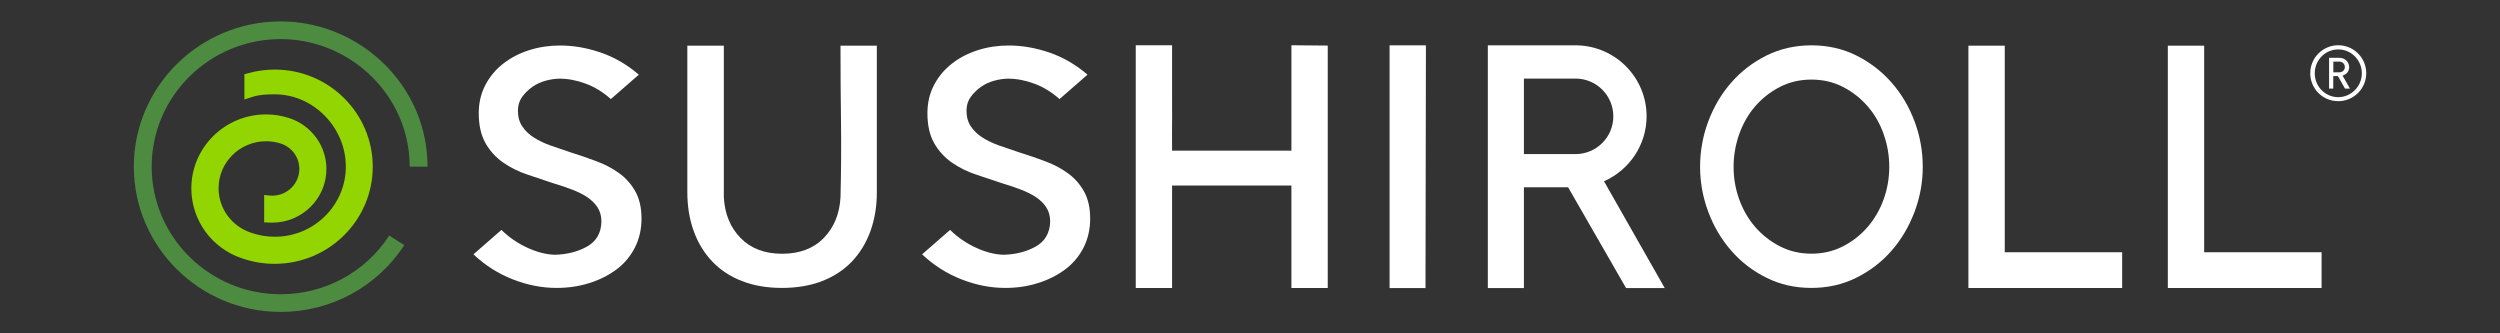
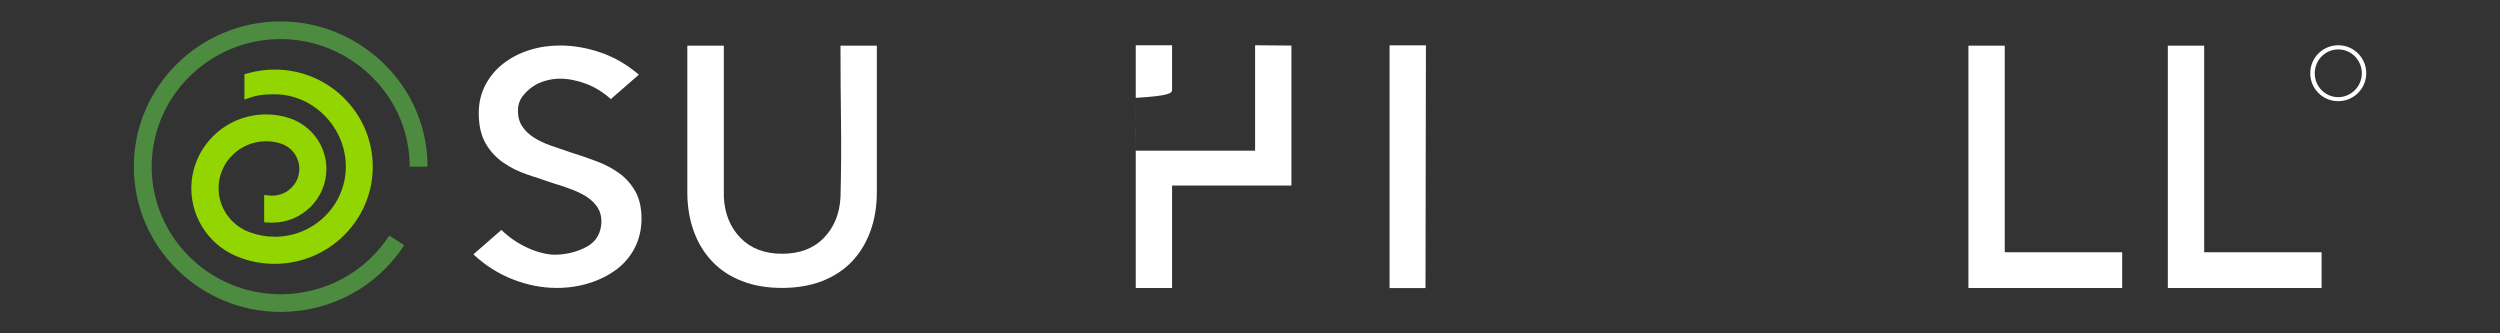
<svg xmlns="http://www.w3.org/2000/svg" version="1.1" id="Layer_1" x="0px" y="0px" viewBox="0 0 300 40" style="enable-background:new 0 0 300 40;" xml:space="preserve">
  <rect x="0" y="0" width="300" height="40" fill="#333333" stroke="none" />
  <style type="text/css">
	.st0{fill:#93D500;}
	.st1{fill:#4D8C40;}
	.st2{fill:#FFFFFF;}
</style>
  <g>
    <path class="st0" d="M32.98,8.35c-1.08,0-2.15,0.14-3.18,0.43l-0.47,0.13v3.03l0.83-0.27c0.06-0.02,0.11-0.03,0.19-0.06   c0.83-0.26,1.68-0.29,2.63-0.29c4.62,0,8.52,3.97,8.52,8.67c0,4.64-3.82,8.42-8.52,8.42c-0.97,0-1.92-0.16-2.84-0.48   c-2.34-0.77-3.91-2.92-3.91-5.35c0-3.11,2.56-5.63,5.7-5.63c0.62,0,1.23,0.1,1.81,0.29c1.31,0.45,2.18,1.66,2.18,3.03   c0,1.77-1.46,3.21-3.25,3.21c-0.09,0-0.18-0.01-0.27-0.01l-0.7-0.07l0,3.28l0.6,0.03c0.11,0.01,0.22,0.01,0.36,0.01   c3.59,0,6.51-2.89,6.51-6.44c0-2.75-1.76-5.19-4.4-6.09c-0.92-0.31-1.88-0.46-2.85-0.46c-4.94,0-8.96,3.98-8.96,8.87   c0,3.83,2.46,7.21,6.11,8.41c1.24,0.43,2.55,0.65,3.89,0.65c6.49,0,11.77-5.23,11.77-11.65S39.47,8.35,32.98,8.35z" />
    <path class="st1" d="M33.68,37.43c-9.72,0-17.62-7.82-17.62-17.43S23.96,2.57,33.68,2.57c8.63,0,16.12,6.35,17.42,14.78   c0.13,0.87,0.2,1.76,0.2,2.65h-2.14c0-0.78-0.06-1.56-0.18-2.33c-1.14-7.4-7.72-12.98-15.3-12.98C25.14,4.69,18.2,11.56,18.2,20   c0,8.44,6.94,15.31,15.48,15.31c5.29,0,10.16-2.63,13.03-7.04l1.8,1.15C45.25,34.43,39.7,37.43,33.68,37.43z" />
    <g>
      <polygon class="st2" points="166.75,5.44 166.75,34.57 171.06,34.57 171.11,5.44   " />
-       <path class="st2" d="M140.65,10.7c0-0.44,0-1.05,0-1.84c0-0.79,0-1.92,0-3.43h-4.36v29.13h4.36v-12.3h14.32v12.3h4.36V5.47    l-4.36-0.04v12.65h-14.32c0-1.51-0.02-2.66,0-3.45c0.02-0.79,0-1.42,0-1.86c0-0.44,0-0.78,0-1.03    C140.65,11.48,140.65,11.14,140.65,10.7z" />
+       <path class="st2" d="M140.65,10.7c0-0.44,0-1.05,0-1.84c0-0.79,0-1.92,0-3.43h-4.36v29.13h4.36v-12.3h14.32v12.3V5.47    l-4.36-0.04v12.65h-14.32c0-1.51-0.02-2.66,0-3.45c0.02-0.79,0-1.42,0-1.86c0-0.44,0-0.78,0-1.03    C140.65,11.48,140.65,11.14,140.65,10.7z" />
      <path class="st2" d="M70.44,29.59c-1.12,0.62-2.41,0.95-3.87,0.98c-1.03-0.03-2.13-0.31-3.28-0.84c-1.16-0.53-2.2-1.24-3.12-2.14    l-3.36,2.93c1.39,1.31,2.96,2.31,4.72,3c1.76,0.69,3.51,1.03,5.26,1.03c1.39,0,2.69-0.19,3.92-0.58c1.23-0.38,2.31-0.93,3.26-1.63    c0.94-0.7,1.68-1.58,2.21-2.62c0.53-1.04,0.8-2.2,0.8-3.48c0-1.31-0.25-2.41-0.75-3.29c-0.5-0.88-1.15-1.61-1.95-2.18    c-0.8-0.58-1.72-1.06-2.75-1.44c-1.03-0.38-2.06-0.74-3.09-1.06c-0.78-0.26-1.56-0.52-2.32-0.79c-0.77-0.27-1.44-0.59-2.03-0.96    c-0.59-0.37-1.06-0.82-1.41-1.34c-0.36-0.53-0.53-1.16-0.53-1.9c0-0.64,0.17-1.19,0.51-1.66c0.34-0.46,0.75-0.86,1.23-1.2    c0.48-0.34,1.01-0.58,1.6-0.74c0.59-0.16,1.15-0.24,1.68-0.24c1,0,2.04,0.2,3.12,0.6c1.08,0.4,2.09,1.02,3.01,1.85l3.36-2.93    c-1.42-1.22-2.95-2.1-4.59-2.66c-1.64-0.56-3.25-0.84-4.86-0.84c-1.28,0-2.51,0.18-3.68,0.55c-1.17,0.37-2.21,0.9-3.12,1.61    c-0.91,0.7-1.63,1.56-2.16,2.57c-0.53,1.01-0.8,2.14-0.8,3.39c0,1.44,0.27,2.63,0.8,3.58c0.53,0.94,1.24,1.72,2.11,2.33    c0.87,0.61,1.85,1.1,2.93,1.46c1.09,0.37,2.16,0.73,3.23,1.08c0.75,0.22,1.46,0.46,2.13,0.72c0.68,0.26,1.27,0.55,1.79,0.89    c0.51,0.34,0.93,0.74,1.25,1.22c0.32,0.48,0.48,1.06,0.48,1.73C72.14,27.96,71.56,28.96,70.44,29.59z" />
-       <path class="st2" d="M211.98,33.33c1.64,0.82,3.44,1.22,5.39,1.22s3.75-0.41,5.39-1.22c1.64-0.82,3.05-1.9,4.22-3.24    c1.18-1.34,2.09-2.9,2.76-4.65c0.66-1.76,0.99-3.57,0.99-5.42c0-1.89-0.33-3.71-0.99-5.47c-0.66-1.76-1.58-3.31-2.76-4.65    c-1.18-1.34-2.58-2.42-4.22-3.24c-1.64-0.82-3.44-1.22-5.39-1.22s-3.75,0.41-5.39,1.22c-1.64,0.82-3.05,1.9-4.22,3.24    c-1.18,1.34-2.1,2.9-2.76,4.65c-0.66,1.76-0.99,3.58-0.99,5.47c0,1.86,0.33,3.66,0.99,5.42c0.66,1.76,1.58,3.31,2.76,4.65    C208.93,31.44,210.34,32.52,211.98,33.33z M208.7,16.11c0.45-1.26,1.08-2.38,1.91-3.34c0.83-0.96,1.81-1.74,2.96-2.33    c1.14-0.59,2.41-0.89,3.8-0.89c1.39,0,2.66,0.3,3.8,0.89c1.14,0.59,2.13,1.37,2.96,2.33c0.83,0.96,1.47,2.07,1.91,3.34    c0.45,1.26,0.67,2.57,0.67,3.91c0,1.34-0.22,2.64-0.67,3.89c-0.45,1.25-1.09,2.35-1.91,3.31c-0.83,0.96-1.81,1.74-2.96,2.33    c-1.14,0.59-2.41,0.89-3.8,0.89c-1.39,0-2.66-0.3-3.8-0.89c-1.14-0.59-2.13-1.37-2.96-2.33c-0.83-0.96-1.46-2.06-1.91-3.31    c-0.45-1.25-0.67-2.54-0.67-3.89C208.03,18.67,208.26,17.37,208.7,16.11z" />
-       <path class="st2" d="M124.28,29.59c-1.12,0.62-2.41,0.95-3.87,0.98c-1.03-0.03-2.13-0.31-3.28-0.84c-1.16-0.53-2.2-1.24-3.12-2.14    l-3.36,2.93c1.39,1.31,2.96,2.31,4.72,3c1.76,0.69,3.51,1.03,5.26,1.03c1.39,0,2.7-0.19,3.92-0.58c1.23-0.38,2.31-0.93,3.26-1.63    c0.94-0.7,1.68-1.58,2.21-2.62c0.53-1.04,0.8-2.2,0.8-3.48c0-1.31-0.25-2.41-0.75-3.29c-0.5-0.88-1.15-1.61-1.95-2.18    c-0.8-0.58-1.72-1.06-2.75-1.44c-1.03-0.38-2.06-0.74-3.1-1.06c-0.78-0.26-1.56-0.52-2.32-0.79c-0.77-0.27-1.44-0.59-2.03-0.96    c-0.59-0.37-1.06-0.82-1.41-1.34c-0.36-0.53-0.53-1.16-0.53-1.9c0-0.64,0.17-1.19,0.51-1.66c0.34-0.46,0.75-0.86,1.23-1.2    c0.48-0.34,1.01-0.58,1.6-0.74c0.59-0.16,1.15-0.24,1.68-0.24c1,0,2.04,0.2,3.12,0.6c1.09,0.4,2.09,1.02,3.02,1.85l3.36-2.93    c-1.42-1.22-2.95-2.1-4.59-2.66c-1.64-0.56-3.26-0.84-4.86-0.84c-1.28,0-2.51,0.18-3.68,0.55c-1.17,0.37-2.21,0.9-3.12,1.61    c-0.91,0.7-1.63,1.56-2.16,2.57c-0.53,1.01-0.8,2.14-0.8,3.39c0,1.44,0.27,2.63,0.8,3.58c0.53,0.94,1.24,1.72,2.11,2.33    c0.87,0.61,1.85,1.1,2.94,1.46c1.08,0.37,2.16,0.73,3.23,1.08c0.75,0.22,1.46,0.46,2.13,0.72c0.68,0.26,1.27,0.55,1.79,0.89    c0.52,0.34,0.93,0.74,1.25,1.22c0.32,0.48,0.48,1.06,0.48,1.73C125.98,27.96,125.4,28.96,124.28,29.59z" />
      <path class="st2" d="M82.48,5.48v17.6c0,1.7,0.26,3.25,0.77,4.66c0.51,1.41,1.25,2.62,2.21,3.63c0.96,1.01,2.14,1.8,3.56,2.35    c1.42,0.56,3.02,0.83,4.83,0.83c1.8,0,3.41-0.28,4.83-0.83c1.42-0.56,2.6-1.34,3.56-2.35c0.96-1.01,1.69-2.22,2.21-3.63    c0.51-1.41,0.77-2.96,0.77-4.66V5.48h-4.36c0,3.07,0.02,6.11,0.06,9.1c0.04,2.99,0.02,6.02-0.06,9.1    c-0.11,1.99-0.78,3.62-2.01,4.88c-1.23,1.26-2.9,1.89-4.99,1.89c-2.1,0-3.76-0.63-4.99-1.89c-1.23-1.26-1.9-2.88-2.01-4.88V5.48    H82.48z" />
-       <path class="st2" d="M189.12,5.44c-0.01,0-0.03,0-0.04,0v0h-6.2h-0.87h-3.47v29.13h4.33v-12.1h5.3l6.96,12.1h4.64l-7.29-12.82    c3-1.32,5.11-4.32,5.11-7.8c0-4.63-3.71-8.39-8.31-8.51V5.44H189.12z M193.6,13.96c0,2.5-2.03,4.53-4.53,4.53v0h-6.2V9.43h6.2v0    C191.57,9.43,193.6,11.46,193.6,13.96z" />
-       <path class="st2" d="M281.9,8.05c0-0.62-0.52-1.11-1.16-1.11h-1.25v3.69h0.5v-1.5h0.56l0.85,1.5h0.59l-0.88-1.56    C281.57,8.92,281.9,8.59,281.9,8.05z M280,8.69v-1.3h0.69c0.41,0,0.69,0.28,0.69,0.65c0,0.37-0.28,0.64-0.69,0.64H280z" />
      <polygon class="st2" points="260.14,5.48 260.14,34.56 278.59,34.56 278.59,30.27 264.5,30.27 264.5,5.48   " />
      <path class="st2" d="M280.63,5.43c-1.86-0.02-3.38,1.47-3.4,3.32c-0.02,1.86,1.46,3.37,3.32,3.39c1.85,0.02,3.38-1.46,3.4-3.32    C283.97,6.97,282.48,5.45,280.63,5.43z M280.56,11.66c-1.57-0.02-2.81-1.32-2.79-2.9c0.02-1.58,1.29-2.85,2.86-2.83    c1.56,0.02,2.81,1.32,2.79,2.9C283.4,10.4,282.11,11.67,280.56,11.66z" />
      <polygon class="st2" points="236.21,5.48 236.21,34.56 254.66,34.56 254.66,30.27 240.57,30.27 240.57,5.48   " />
    </g>
  </g>
</svg>